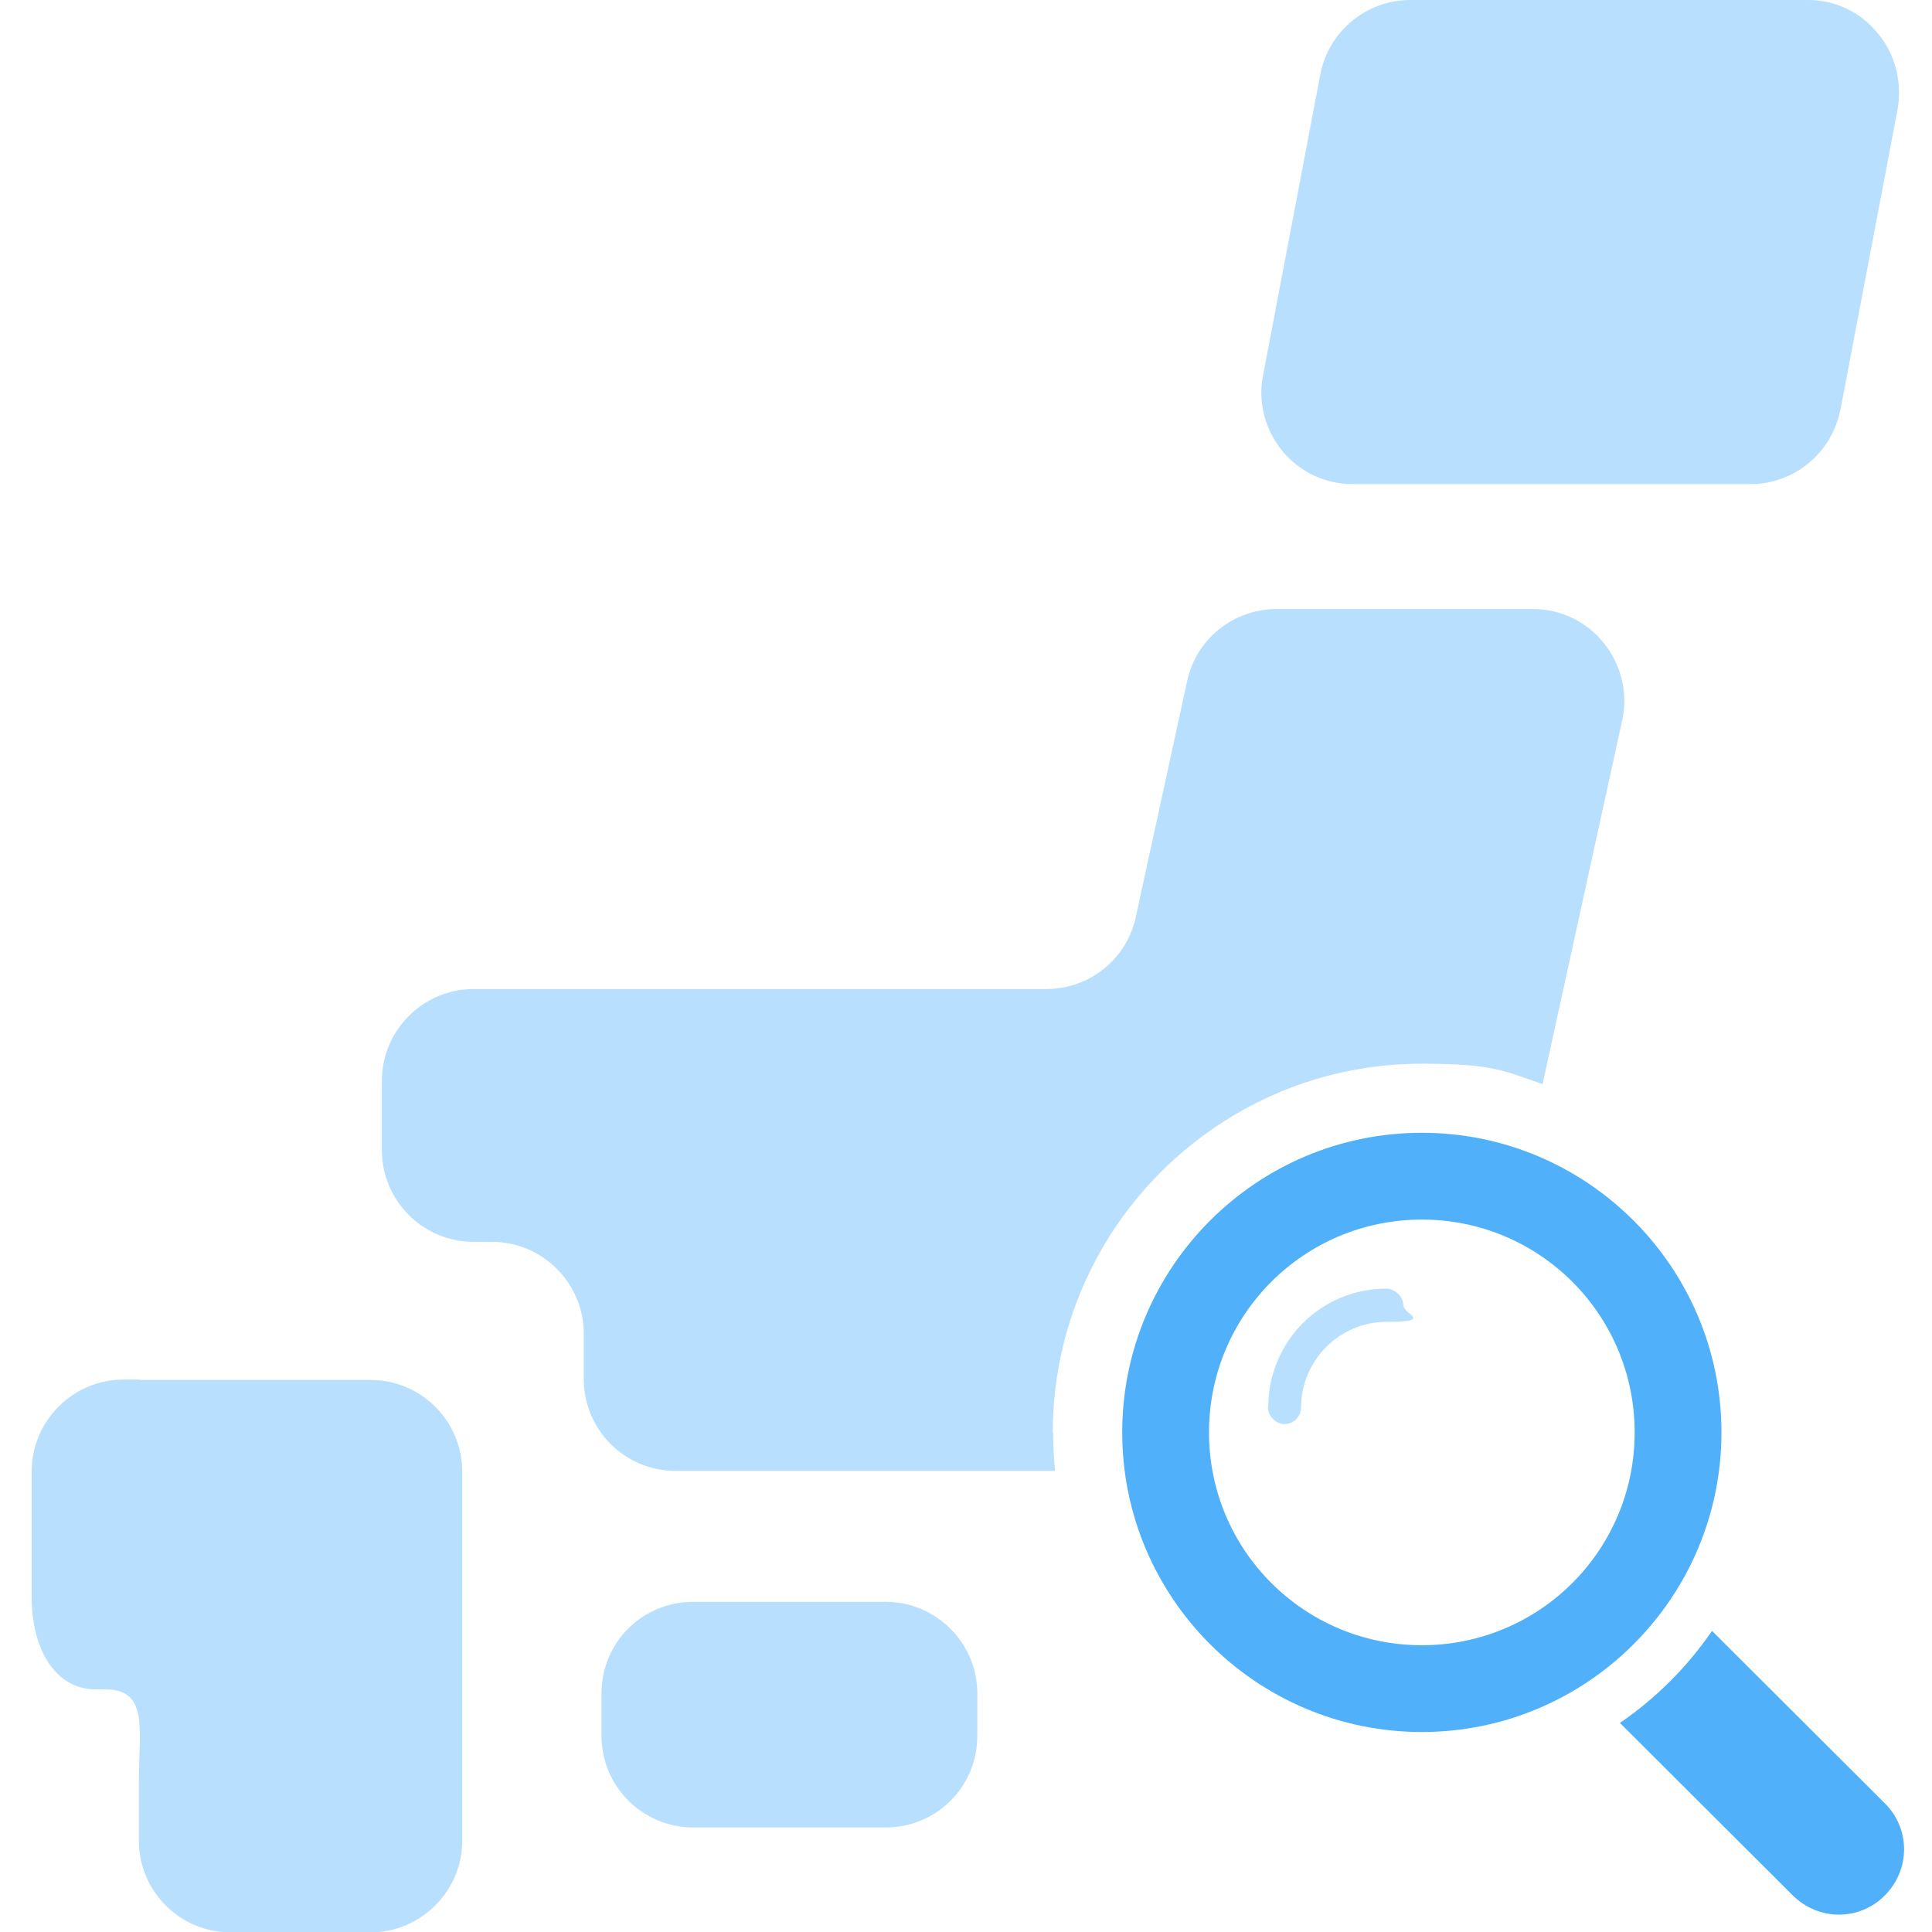
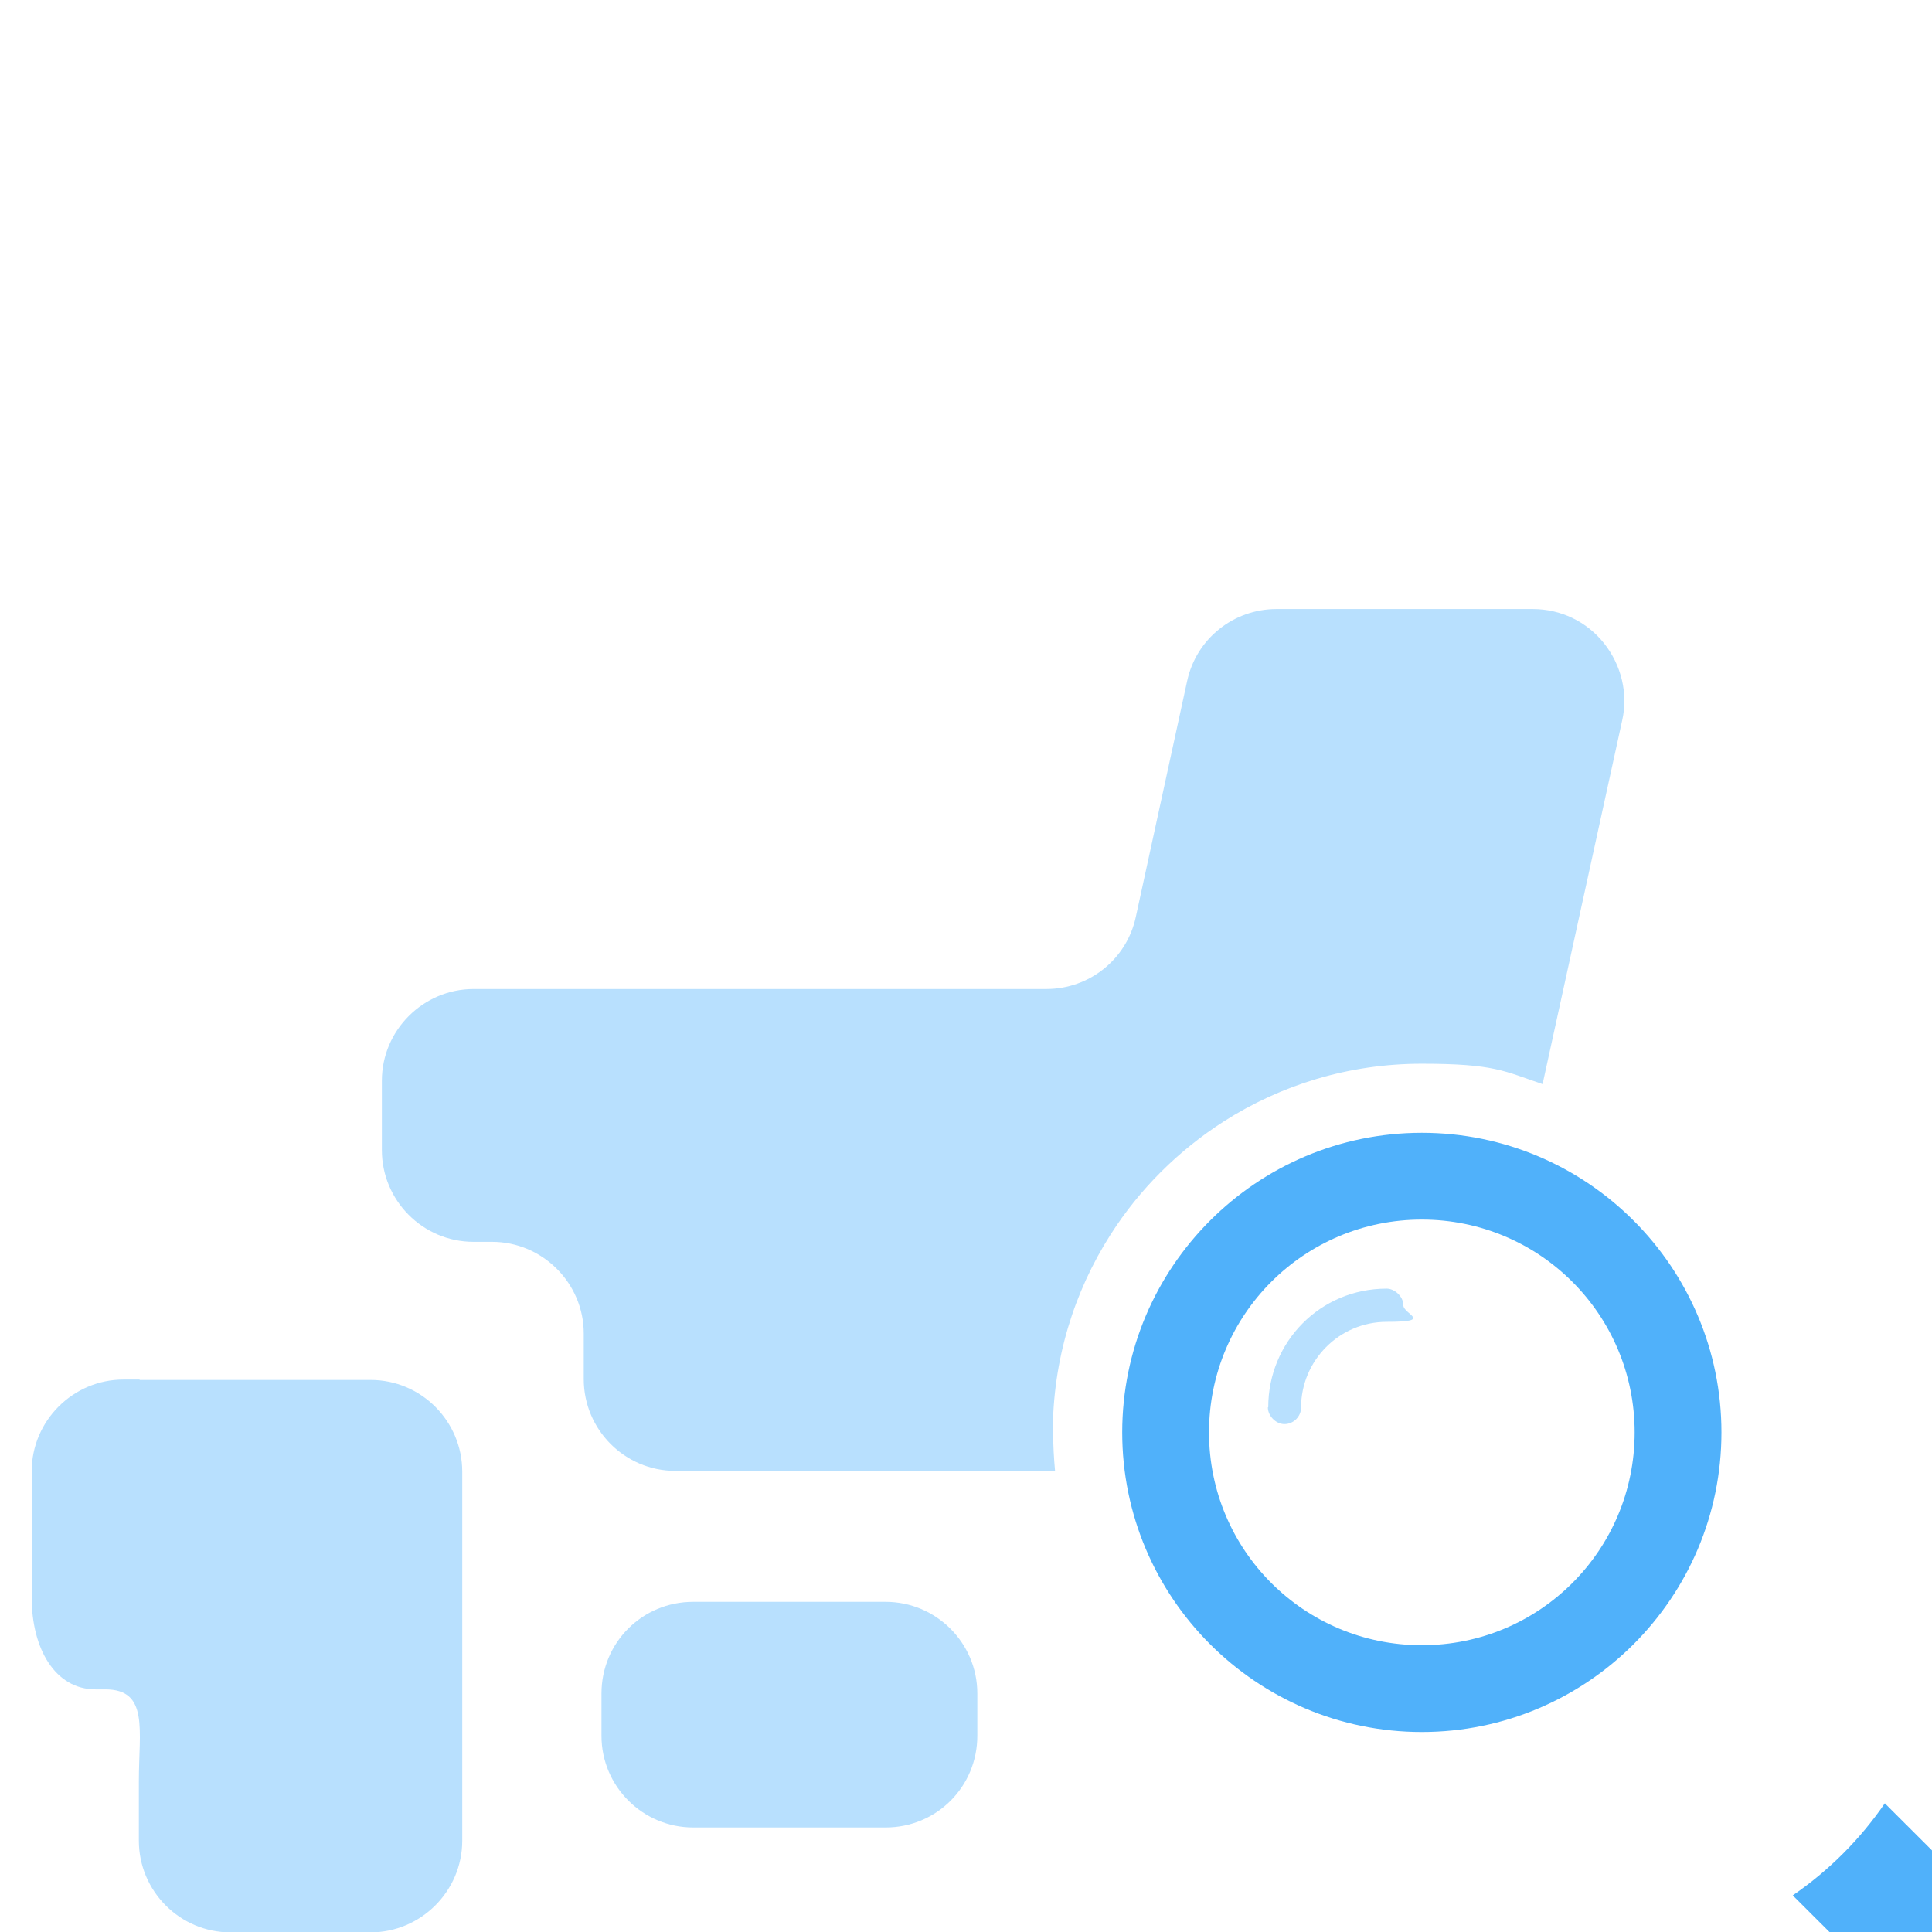
<svg xmlns="http://www.w3.org/2000/svg" id="_x32_" version="1.1" viewBox="0 0 512 512">
  <defs>
    <style>
      .st0 {
        fill: #50b1fa;
      }

      .st1 {
        fill: #b8e0fe;
      }
    </style>
  </defs>
  <g>
    <path class="st1" d="M259,460c0,13.5-10.8,24.3-24.3,24.3h-51c-13.3,0-24.3-10.8-24.3-24.3v-11.2c0-13.5,10.8-24.3,24.3-24.3h51c13.3,0,24.3,10.8,24.3,24.3v11.2Z" />
    <path class="st1" d="M37,365.6h-4.3c-13.3,0-24.3,10.9-24.3,24.3v33.5c0,13.5,6.2,24.3,16.9,24.3h2.6c11.6,0,8.9,10.8,8.9,24.3v15.8c0,13.3,10.8,24.3,24.3,24.3h37.1c13.3,0,24.3-10.9,24.3-24.3v-97.8c0-13.3-10.8-24.3-24.3-24.3h-61.3.1Z" />
    <path class="st1" d="M279,379.7c0-19.3,5.6-37.3,15.3-52.5,7.7-12.1,18-22.3,30-30,15.2-9.7,33.1-15.3,52.5-15.3s21.9,2,32,5.4l21.1-96.4c1.6-7.1-.2-14.6-4.8-20.4-4.6-5.8-11.5-9.1-18.9-9.1h-67.9c-11.4,0-21.3,7.9-23.7,19.1l-13.6,62.5c-2.4,11.2-12.3,19.1-23.7,19.1H125.5c-13.3,0-24.3,10.9-24.3,24.3v18.4c0,13.3,10.8,24.3,24.3,24.3h4.9c13.3,0,24.3,10.9,24.3,24.3v12.1c0,13.3,10.8,24.3,24.3,24.3h100.6c-.3-3.3-.5-6.7-.5-10h-.1Z" />
-     <path class="st1" d="M487.7,108.6c-2.2,11.4-12.2,19.7-23.8,19.7h-105.4c-7.3,0-14-3.2-18.6-8.7-4.6-5.6-6.6-12.9-5.2-20l15.2-79.9c2.2-11.4,12.2-19.7,23.8-19.7h105.4c7.3,0,14,3.2,18.6,8.9,4.6,5.5,6.4,12.9,5.2,20l-15.2,79.9h0Z" />
  </g>
  <g>
    <path class="st1" d="M336,373c0,2.1,2,4.4,4.4,4.4s4.4-2,4.4-4.4c0-12.4,10.1-22.7,22.7-22.7s4.4-2,4.4-4.4-2.4-4.4-4.4-4.4c-17.7,0-31.4,14.2-31.4,31.4Z" />
    <path class="st0" d="M376.8,300.2c-43.8,0-79.4,35.6-79.4,79.4s35.6,79.4,79.4,79.4,79.4-35.6,79.4-79.4-35.6-79.4-79.4-79.4ZM376.8,436c-31.2,0-56.4-25.2-56.4-56.4s25.2-56.4,56.4-56.4,56.4,25.2,56.4,56.4-25.2,56.4-56.4,56.4Z" />
-     <path class="st0" d="M499.5,477.9l-45.8-45.7c-6.6,9.6-14.8,17.8-24.4,24.4l45.8,45.7c3.3,3.3,7.8,5.1,12.2,5.1s8.9-1.7,12.2-5.1c6.8-6.8,6.8-17.7,0-24.4Z" />
+     <path class="st0" d="M499.5,477.9c-6.6,9.6-14.8,17.8-24.4,24.4l45.8,45.7c3.3,3.3,7.8,5.1,12.2,5.1s8.9-1.7,12.2-5.1c6.8-6.8,6.8-17.7,0-24.4Z" />
  </g>
</svg>